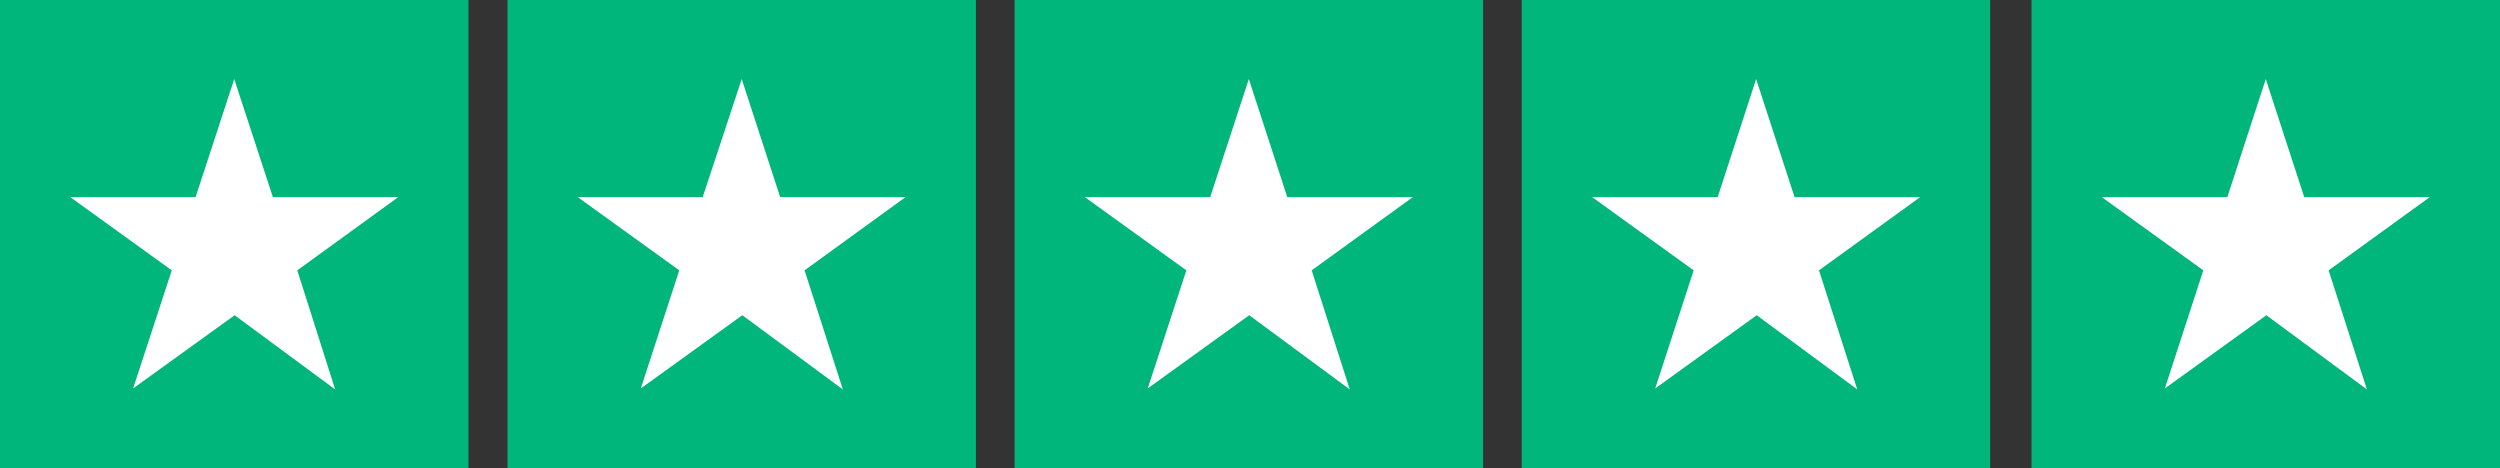
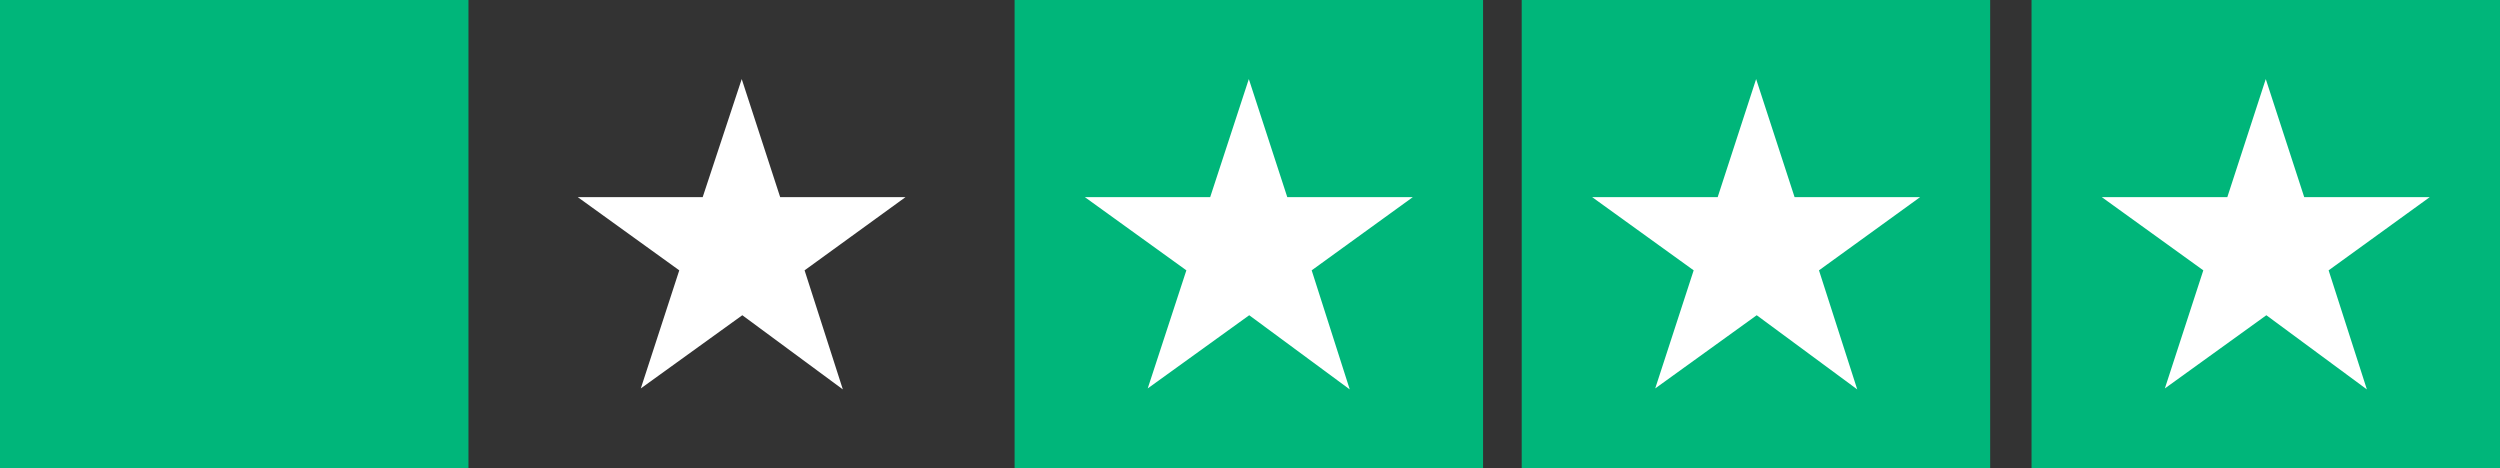
<svg xmlns="http://www.w3.org/2000/svg" width="128.08" height="24">
  <rect width="100%" height="100%" fill="#333333" stroke="none" />
  <path d="M0 0h24v24H0z" fill="#00b67a" />
-   <path d="M12 16.17l5.17 3.78m-1.94-6.1l5.17-3.75h-6.42L12 4.05l-1.98 6.05H3.6l5.2 3.75-1.98 6.05 5.2-3.75 5.15 3.8-1.94-6.1z" fill="#fff" />
-   <path d="M26 0h24v24H26z" fill="#00b67a" />
  <path d="M38 16.17l5.17 3.78m-1.95-6.1l5.17-3.75h-6.42L38 4.05 36 10.1H29.6l5.2 3.75-1.97 6.05 5.2-3.75 5.15 3.8-1.96-6.1z" fill="#fff" />
  <path d="M51.98 0h24v24h-24z" fill="#00b67a" />
  <path d="M63.98 16.17l5.17 3.78m-1.95-6.1l5.18-3.75h-6.43l-1.97-6.05L62 10.1h-6.42l5.2 3.75-1.98 6.05 5.2-3.75 5.15 3.8-1.95-6.1z" fill="#fff" />
  <path d="M77.96 0h24v24h-24z" fill="#00b67a" />
  <path d="M89.96 16.17l5.17 3.78m-1.94-6.1l5.18-3.75h-6.43l-1.97-6.05L88 10.1h-6.43l5.2 3.75-1.97 6.05 5.2-3.75 5.15 3.8-1.96-6.1z" fill="#fff" />
  <path d="M104.08 0h24v24h-24z" fill="#00b67a" />
  <path d="M116.08 16.17l5.18 3.78m-1.96-6.1l5.18-3.75h-6.43l-1.97-6.05-1.97 6.05h-6.43l5.2 3.75-1.97 6.05 5.2-3.75 5.15 3.8-1.96-6.1z" fill="#fff" />
</svg>